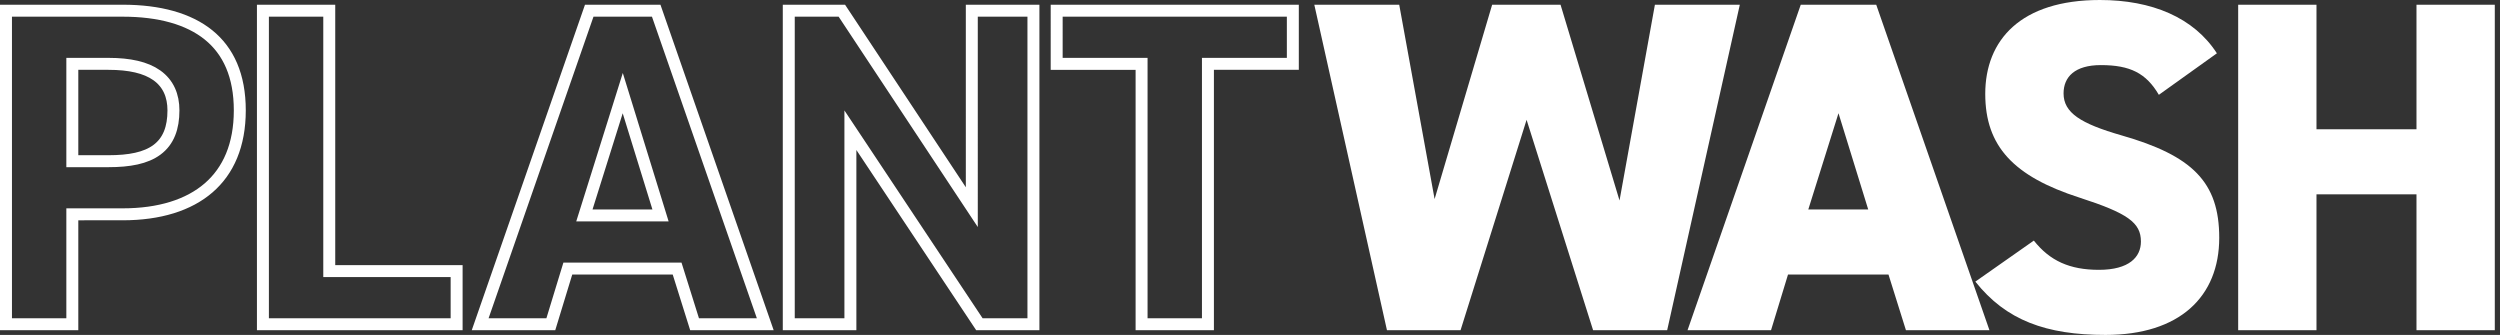
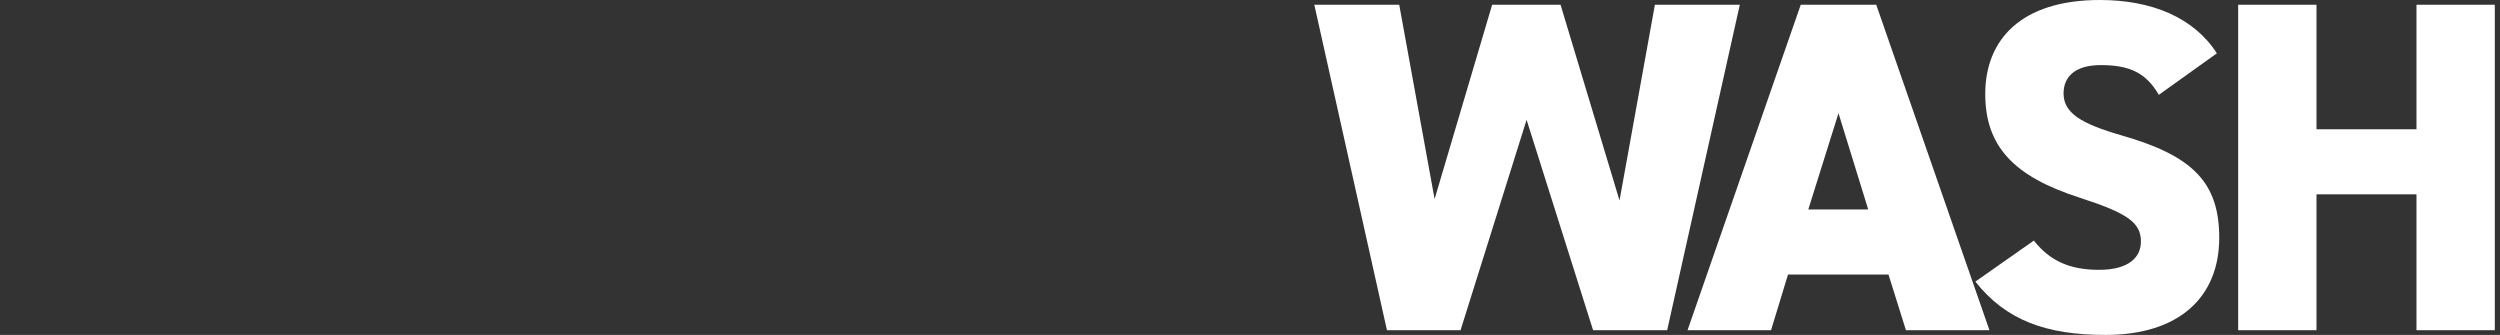
<svg xmlns="http://www.w3.org/2000/svg" class="" width="209" height="28" fill="none">
  <rect width="100%" height="100%" fill="#333333" stroke="none" />
-   <path d="M71.093 12.54v14.566h-5.152V.894h4.437l9.948 15.038.917 1.386V.895h5.152v26.212h-4.517L72.01 12.264l-.917-1.378v1.655ZM47.361 22.807l-1.312 4.3h-5.907L49.26.894h5.599l9.117 26.212h-5.91l-1.349-4.303-.11-.35H47.47l-.108.353Zm-40.815-4.89h-.5v9.19H.5V.894h9.754c3.072 0 5.515.678 7.183 2.028 1.65 1.336 2.61 3.388 2.61 6.306 0 2.9-.953 5.048-2.608 6.479-1.665 1.44-4.107 2.21-7.185 2.21H6.546Zm-.5-4.941v.5H9.07c1.742 0 3.112-.256 4.05-.952.975-.723 1.38-1.841 1.38-3.295 0-1.23-.427-2.247-1.388-2.931-.928-.66-2.285-.96-4.042-.96H6.046v7.638Zm21.48 9.188v.5h10.648v4.443H21.98V.894h5.546v21.27Zm25.01-12.846-.474-1.534-.48 1.532-2.524 8.045-.204.65H55.22l-.2-.648-2.485-8.045Zm42.9-3.48v-.5h-7.098V.894h19.743v4.443h-7.098v21.769h-5.547V5.836Z" stroke="#fff" />
  <path d="m127.623 10.017 5.56 17.589h6.192L145.448.394h-7.098l-2.958 16.367-4.93-16.367h-5.718l-4.811 16.248L116.975.394h-7.099l6.074 27.212h6.152l5.521-17.59ZM148.058 27.606l1.42-4.654h8.4l1.459 4.654h6.981L156.853.394h-6.31l-9.465 27.212h6.98Zm5.64-18.141 2.484 8.045h-5.008l2.524-8.045ZM185.331 4.456C183.398 1.46 179.888 0 175.55 0c-6.625 0-9.583 3.352-9.583 7.848 0 4.377 2.367 6.901 7.888 8.676 4.022 1.301 5.126 2.09 5.126 3.668 0 1.301-.986 2.366-3.509 2.366-2.446 0-4.102-.75-5.443-2.445l-4.89 3.43c2.564 3.235 5.916 4.457 10.885 4.457 6.191 0 9.504-3.194 9.504-8.124 0-4.654-2.248-6.862-8.164-8.558-3.43-.986-4.85-1.893-4.85-3.51 0-1.38.946-2.366 3.115-2.366 2.445 0 3.786.67 4.851 2.485l4.851-3.47ZM193.658.394h-6.547v27.212h6.547V16.248h8.36v11.358h6.547V.394h-6.547v10.412h-8.36V.394Z" fill="#fff" />
</svg>